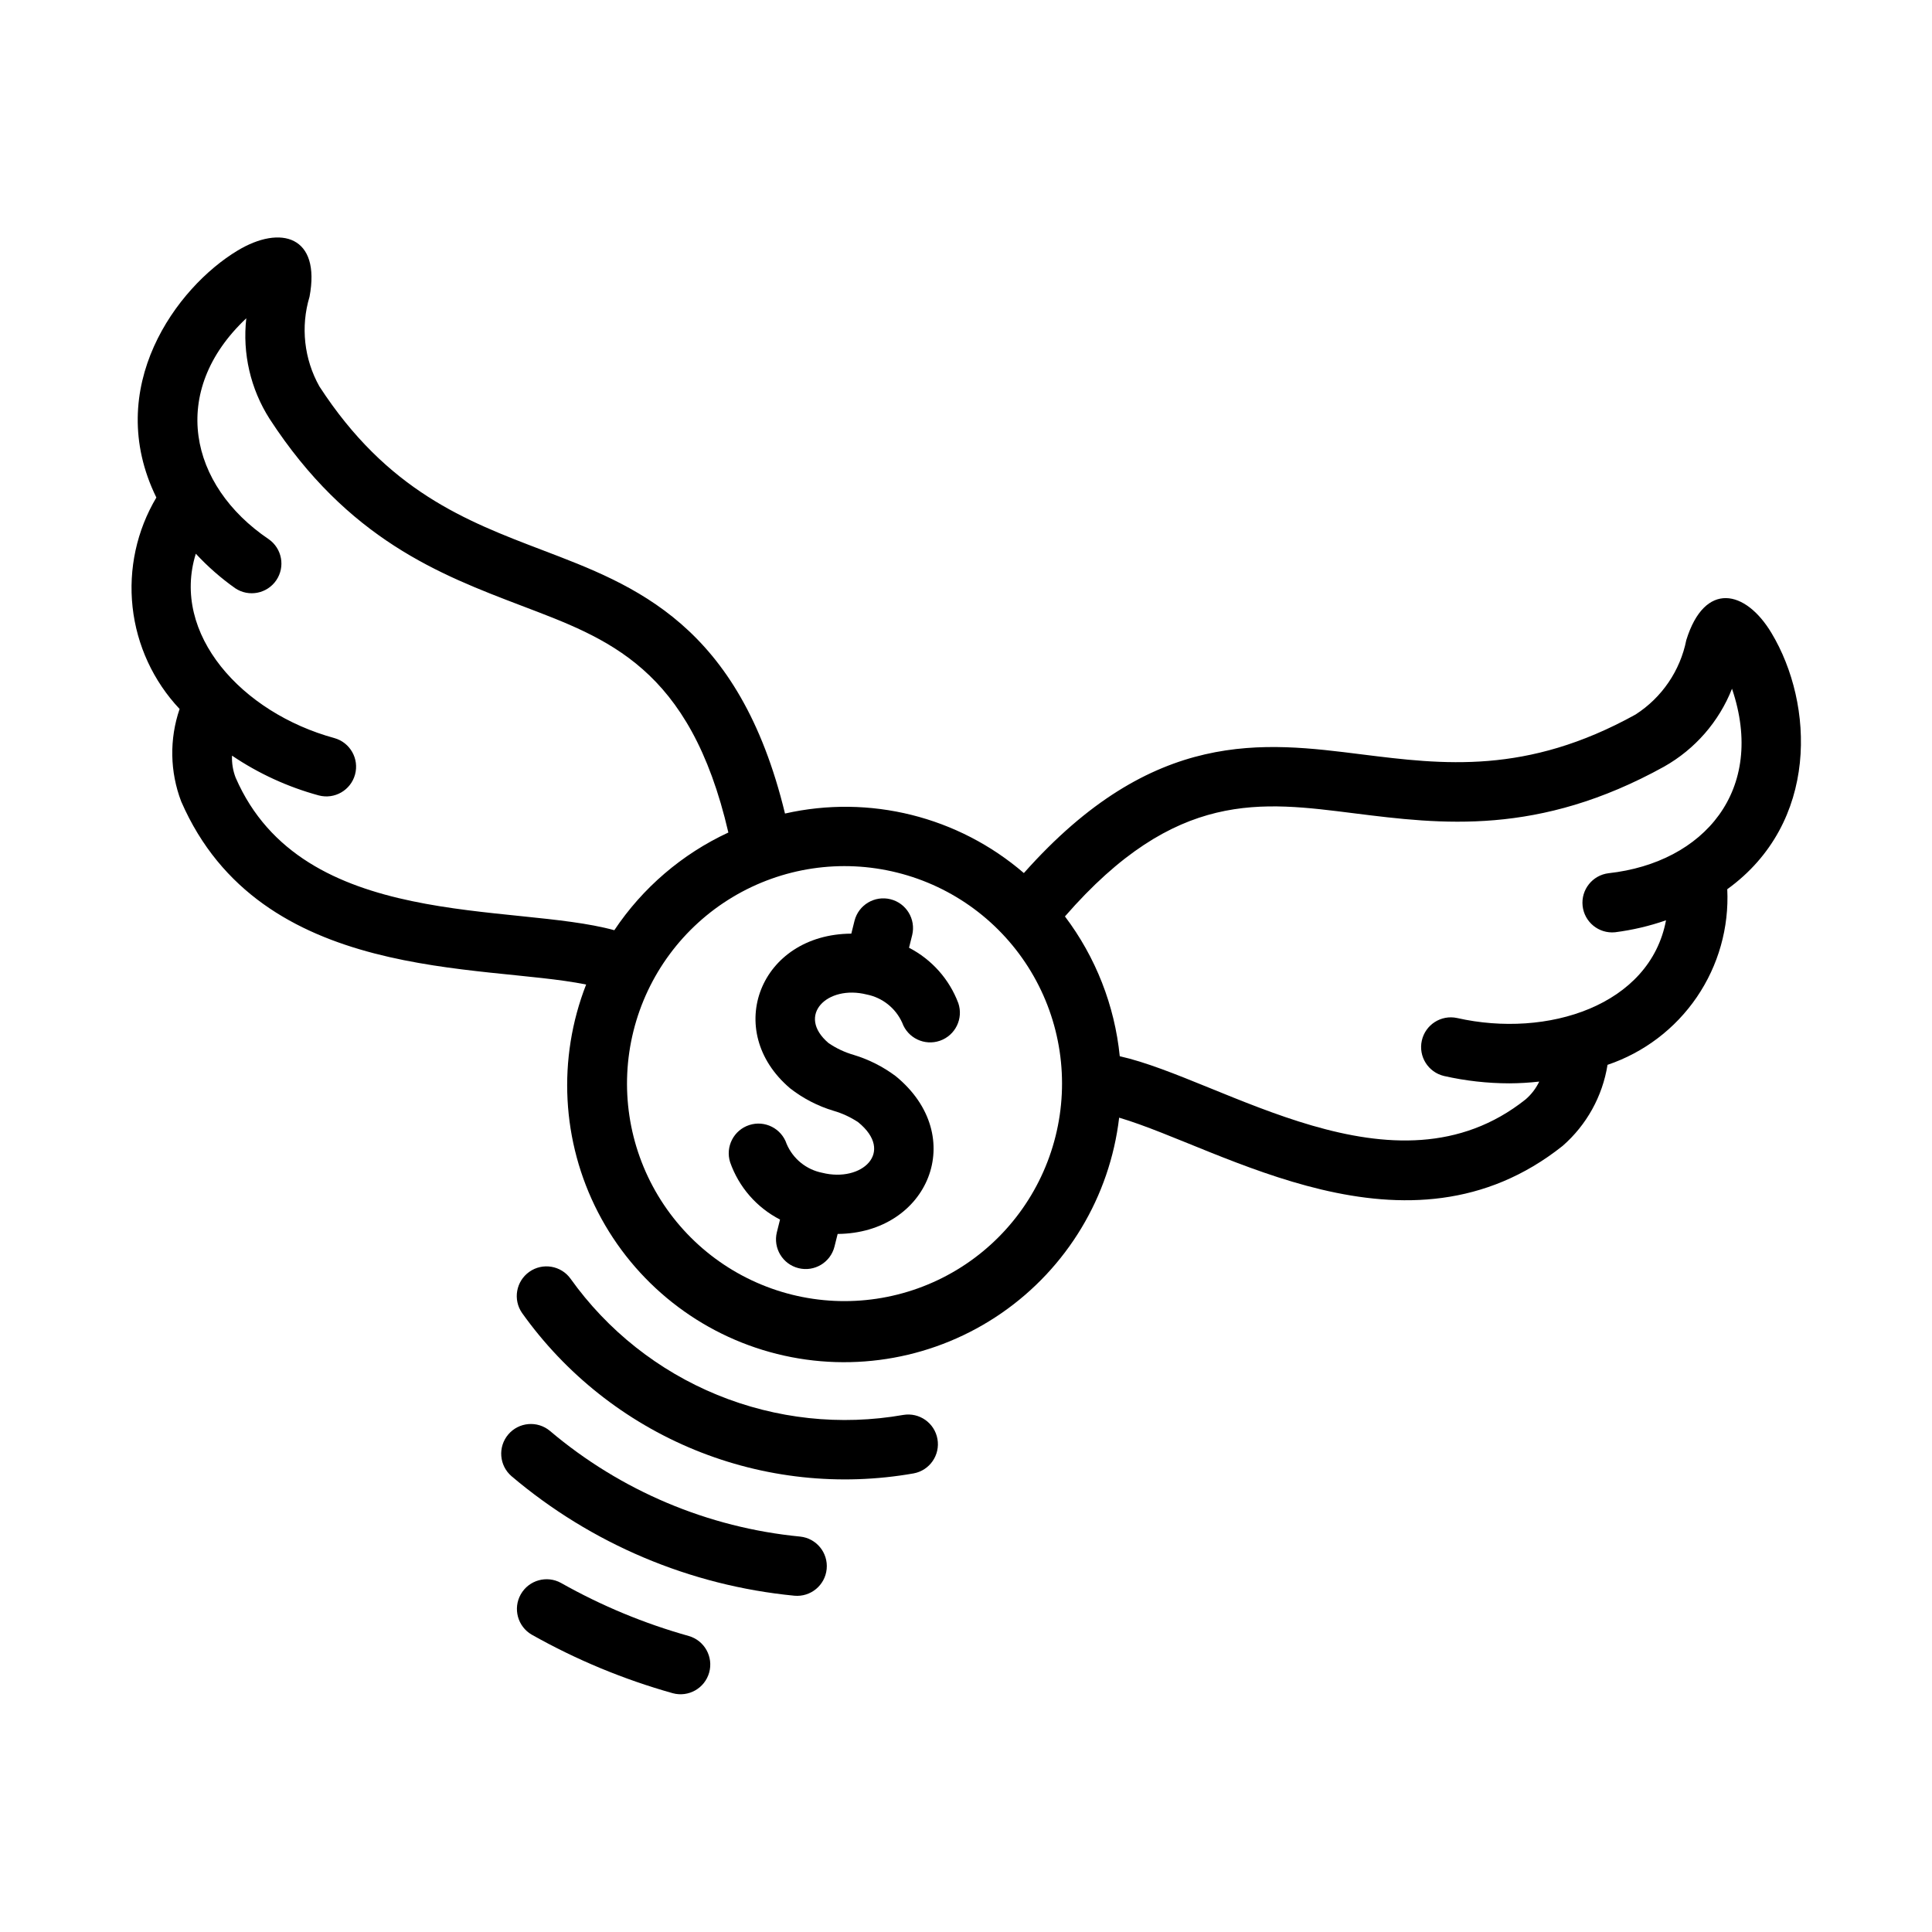
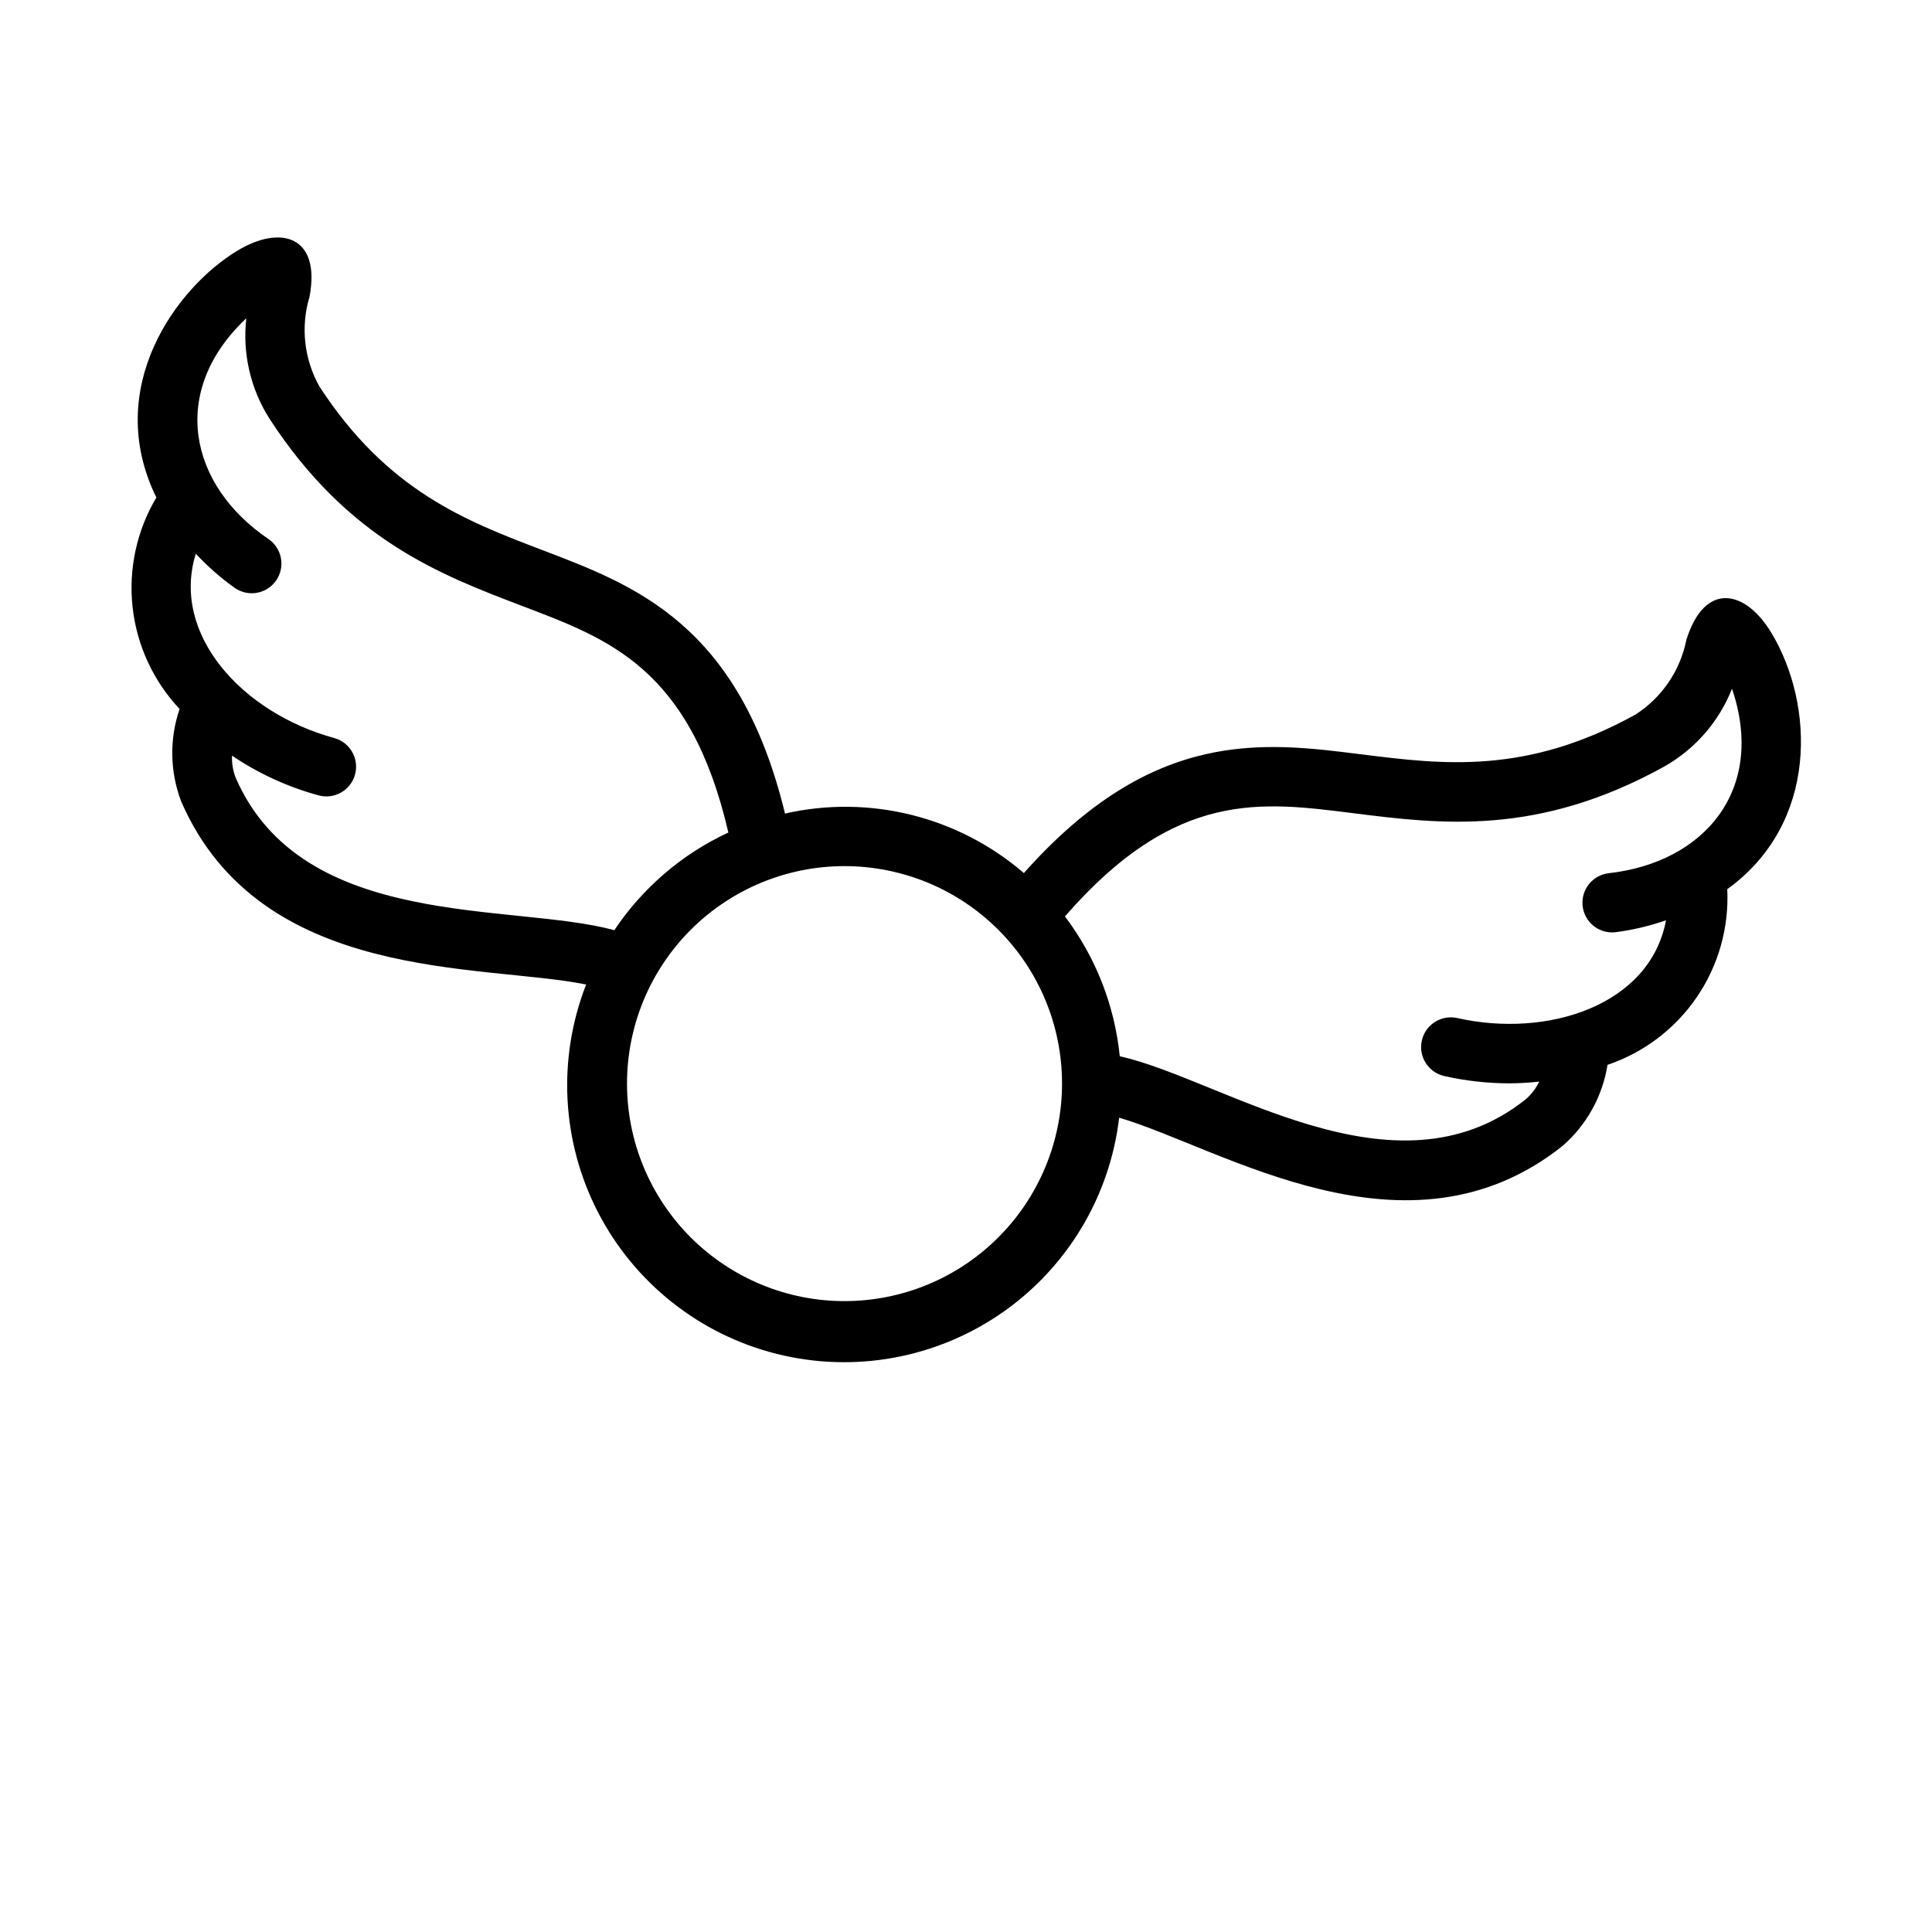
<svg xmlns="http://www.w3.org/2000/svg" fill="#000000" width="800px" height="800px" version="1.1" viewBox="144 144 512 512">
  <g>
-     <path d="m322.29 592.72c-13.027-3.656-25.57-8.863-37.359-15.508-3.742-2.16-5.047-6.934-2.922-10.695 2.129-3.762 6.887-5.109 10.668-3.019 10.684 6.031 22.059 10.754 33.871 14.062 4.152 1.203 6.555 5.531 5.387 9.691-1.168 4.16-5.473 6.602-9.645 5.469z" />
-     <path d="m354.52 566.88c-27.633-2.676-53.793-13.727-74.969-31.68-3.273-2.824-3.652-7.762-0.855-11.055 2.801-3.293 7.734-3.711 11.047-0.938 18.742 15.867 41.875 25.637 66.316 28.004 4.305 0.449 7.438 4.293 7.016 8.598-0.422 4.309-4.246 7.469-8.555 7.07z" />
-     <path d="m282.36 491.97c-2.469-3.547-1.621-8.418 1.906-10.918 3.523-2.5 8.406-1.688 10.934 1.816 9.789 13.727 23.27 24.402 38.875 30.793 15.605 6.387 32.699 8.227 49.309 5.309 4.262-0.719 8.301 2.137 9.051 6.391 0.754 4.254-2.066 8.32-6.316 9.105-19.543 3.445-39.66 1.281-58.023-6.238-18.367-7.523-34.223-20.094-45.734-36.258z" />
    <path d="m613.46 311.75c-6.879-11.469-17.703-13.805-22.57 1.867-1.625 8.141-6.488 15.27-13.477 19.75-28.906 16.004-51.055 13.238-72.461 10.562-25.93-3.25-55.25-7.262-89.617 31.441-17.41-14.992-40.895-20.848-63.305-15.773-12.176-50.281-39.848-60.488-64.375-69.848-20.164-7.688-41.012-15.645-59.008-43.336-4.066-7.238-5.016-15.82-2.621-23.77 3.031-16.094-7.621-19.145-19.074-12.238-16.102 9.688-35.816 36.285-21.516 65.445-5.199 8.738-7.41 18.938-6.301 29.047 1.113 10.113 5.484 19.586 12.461 26.988-2.731 7.973-2.578 16.648 0.426 24.52 21.023 48.277 79.668 42.902 107.31 48.504-7.672 19.648-6.519 41.645 3.16 60.383 9.684 18.738 26.957 32.406 47.418 37.516 20.465 5.113 42.137 1.172 59.492-10.812s28.715-30.855 31.184-51.805c27.328 8.07 76.359 40.203 117.52 7.488 6.359-5.547 10.574-13.152 11.906-21.488 9.633-3.25 17.941-9.551 23.668-17.953 5.727-8.398 8.555-18.434 8.062-28.586 24.355-17.613 23.039-49.047 11.719-67.902zm-407 38.367c-0.727-1.867-1.059-3.863-0.973-5.867 7.035 4.754 14.801 8.316 22.988 10.543 4.184 1.109 8.473-1.363 9.613-5.535 1.141-4.172-1.297-8.484-5.461-9.656-24.582-6.707-43.371-27.602-36.734-48.863 3.156 3.406 6.66 6.477 10.449 9.156 3.598 2.398 8.453 1.449 10.879-2.125 2.426-3.578 1.516-8.438-2.035-10.895-21.043-14.23-26.543-39.125-5.91-58.531l-0.004-0.004c-1.055 9.328 1.121 18.738 6.168 26.652 20.801 31.996 45.141 41.273 66.613 49.469 22.922 8.742 44.797 16.266 54.973 60.168h-0.004c-12.258 5.691-22.715 14.645-30.219 25.887-26.941-7.402-82.625 0.301-100.34-40.398zm217.27 94.996c-3.699 14.832-13.137 27.59-26.238 35.461-13.105 7.875-28.797 10.219-43.633 6.523-14.832-3.699-27.586-13.137-35.461-26.238s-10.219-28.797-6.523-43.629c3.695-14.832 13.133-27.59 26.238-35.465 13.102-7.875 28.793-10.219 43.629-6.523 14.836 3.688 27.602 13.125 35.477 26.23 7.879 13.105 10.219 28.805 6.512 43.641zm146.57-69.703c-4.281 0.516-7.352 4.375-6.891 8.664 0.465 4.285 4.289 7.402 8.582 6.988 4.606-0.586 9.137-1.648 13.52-3.176-4.242 22.594-31.434 31.309-55.371 25.898-4.223-0.91-8.391 1.754-9.34 5.969-0.949 4.215 1.676 8.406 5.879 9.395 5.684 1.289 11.492 1.941 17.32 1.949 2.644-0.012 5.289-0.168 7.914-0.465-0.863 1.805-2.09 3.41-3.609 4.719-34.738 27.645-80.312-5.344-107.56-11.441h0.004c-1.352-13.449-6.379-26.266-14.527-37.047 29.418-33.805 52.133-30.391 76.777-27.312 22.816 2.859 48.66 6.082 82.043-12.406h-0.004c8.172-4.617 14.512-11.898 17.961-20.625 9.102 26.824-7.379 46.078-32.695 48.891z" />
-     <path d="m397.96 409.84c-2.383-6.34-7.039-11.57-13.059-14.676l0.844-3.383c1.004-4.203-1.566-8.43-5.758-9.473-4.195-1.043-8.445 1.488-9.523 5.676l-0.855 3.441c-24.238 0.141-34.148 25.754-16.23 40.984h-0.004c3.445 2.691 7.363 4.715 11.555 5.973 2.305 0.668 4.496 1.684 6.496 3.016 9.781 7.961 0.934 16.023-9.5 13.406h-0.004c-4.223-0.828-7.766-3.691-9.453-7.648-1.367-4.109-5.785-6.344-9.902-5.008-4.113 1.336-6.383 5.742-5.074 9.863 2.301 6.57 7.035 12.004 13.223 15.184l-0.84 3.363v-0.004c-1.039 4.211 1.527 8.469 5.734 9.52 4.207 1.051 8.473-1.5 9.535-5.707l0.84-3.359c24.02-0.18 34.836-25.898 15.395-41.812-3.352-2.512-7.121-4.418-11.129-5.633-2.383-0.684-4.641-1.746-6.684-3.144-8.641-7.359-0.305-15.504 10.141-12.859v-0.004c4.156 0.832 7.652 3.617 9.387 7.481 1.465 4.066 5.93 6.191 10.008 4.766 4.078-1.426 6.246-5.871 4.859-9.961z" />
  </g>
</svg>